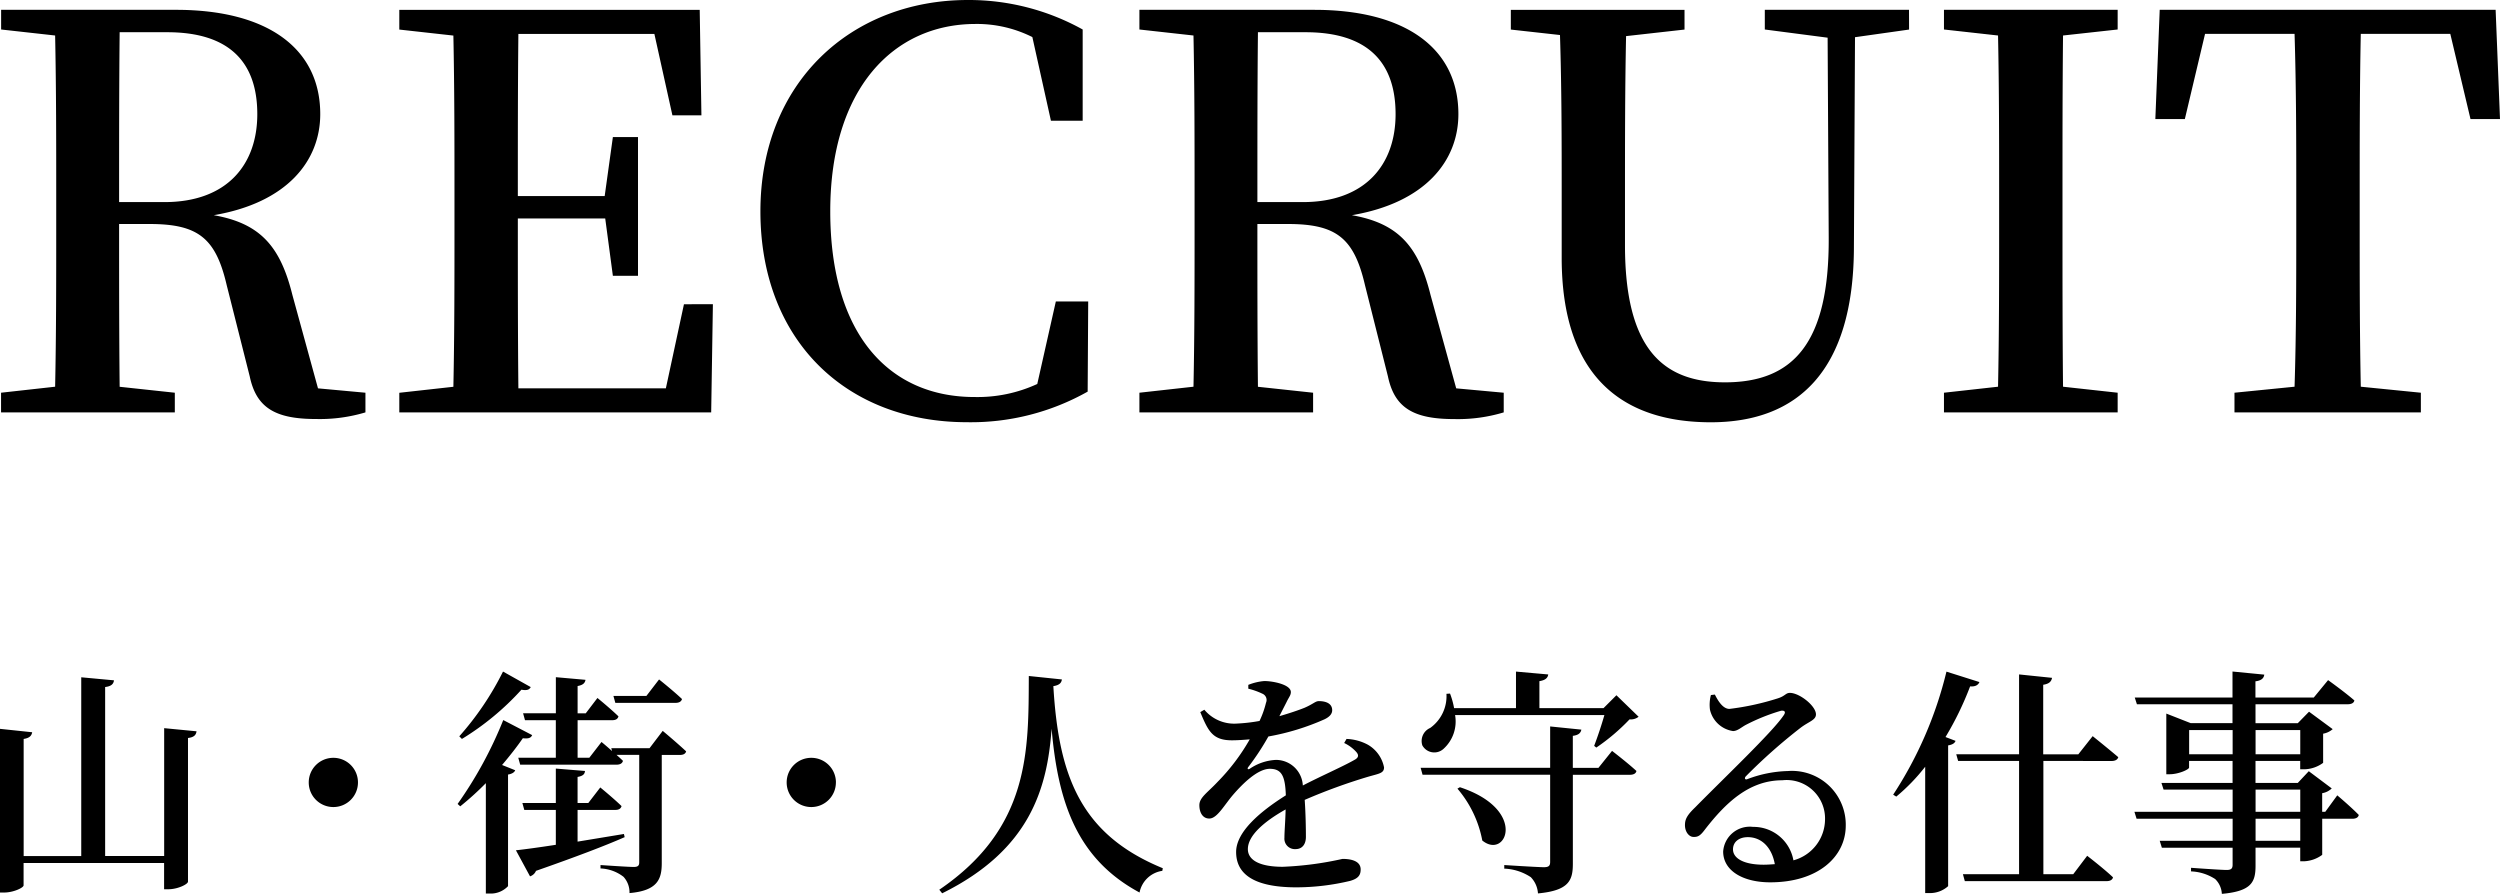
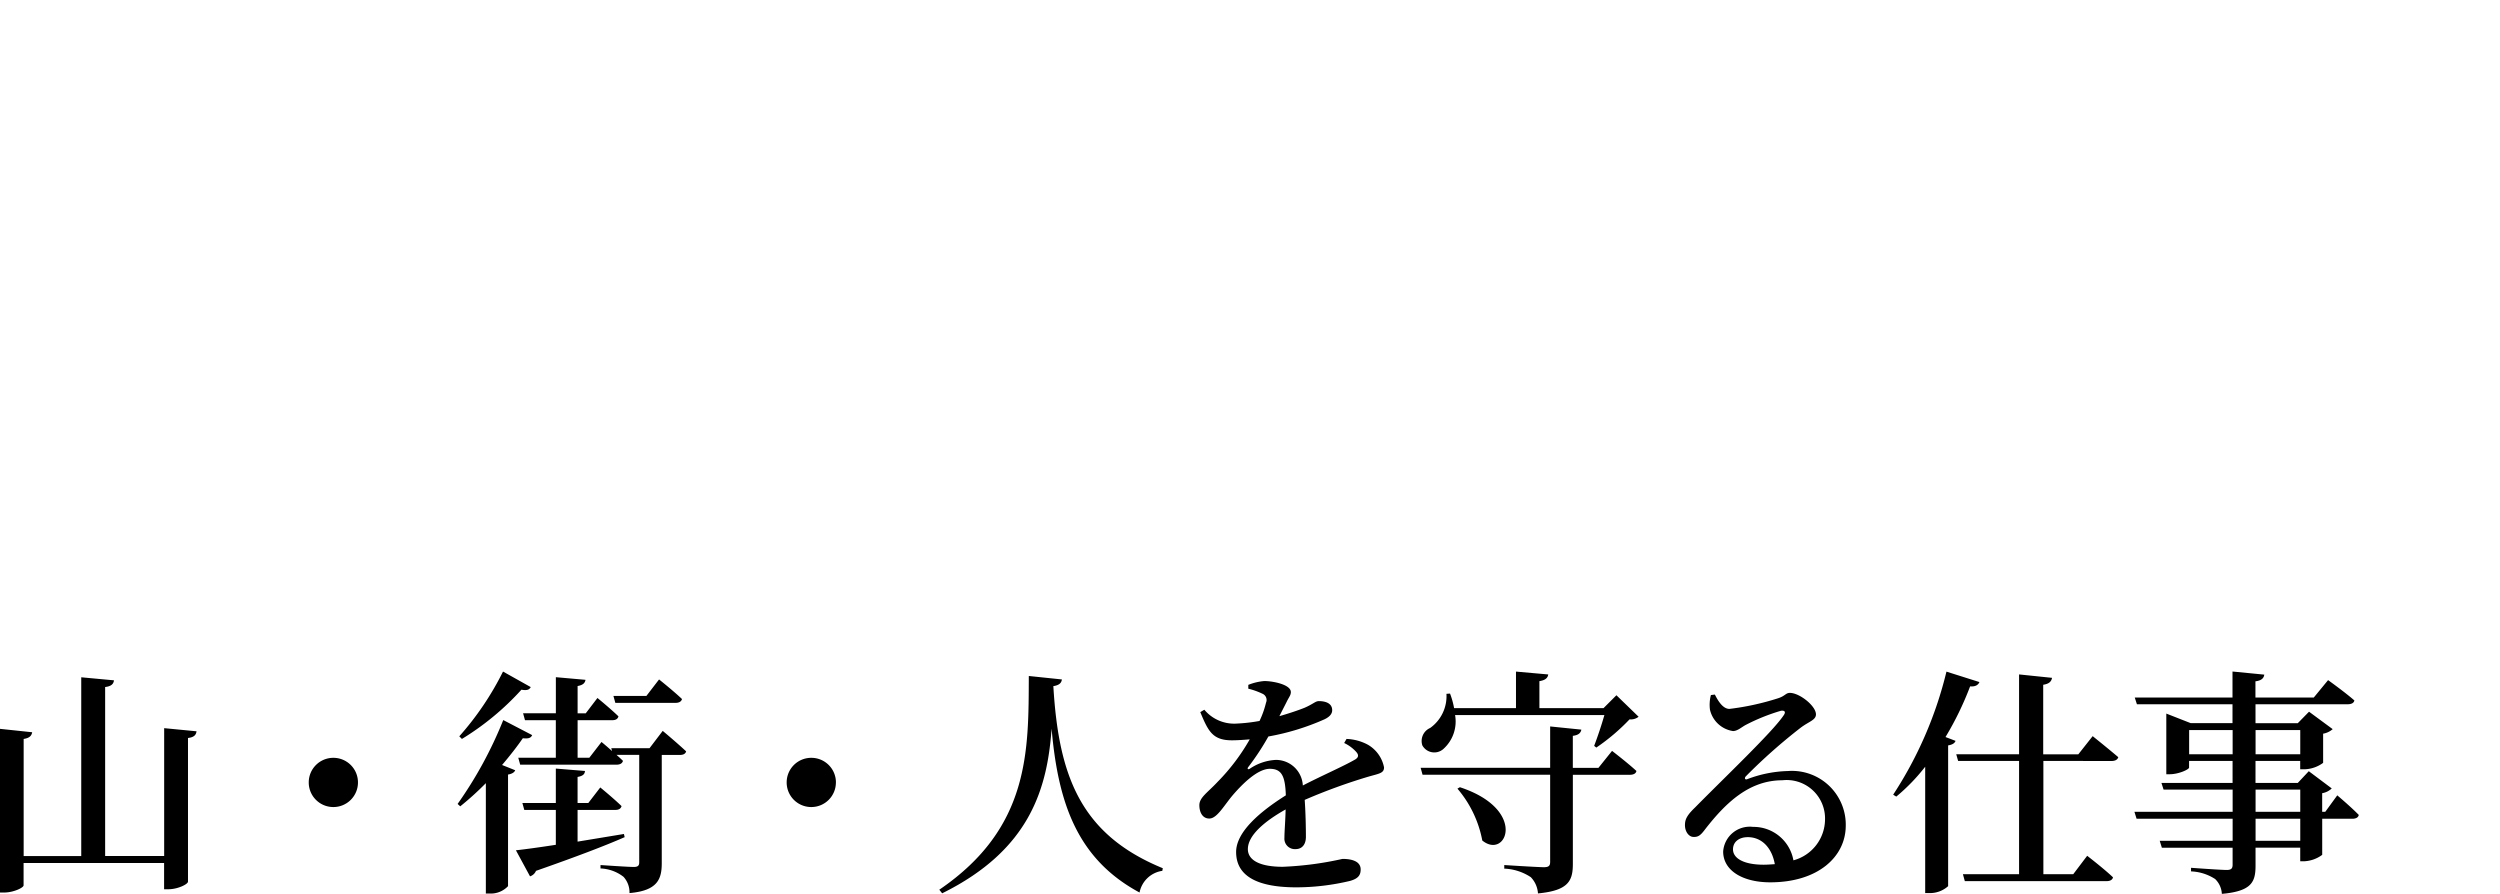
<svg xmlns="http://www.w3.org/2000/svg" width="146.466" height="52.364" viewBox="0 0 146.466 52.364">
  <g data-name="グループ 24632">
-     <path data-name="パス 46775" d="M6.978 11.84c0-3.68 0-6.816.032-9.952h2.784c3.616 0 5.28 1.728 5.28 4.8 0 2.944-1.76 5.152-5.44 5.152zM18.63 22.752l-1.5-5.472c-.7-2.816-1.856-4.192-4.608-4.672 4.32-.736 6.24-3.2 6.24-5.92 0-3.84-3.072-6.112-8.448-6.112H.066v1.152l3.164.352c.064 3.136.064 6.336.064 9.472v1.632c0 3.2 0 6.368-.064 9.472l-3.168.352v1.152h10.18v-1.152L7.01 22.66c-.032-3.1-.032-6.24-.032-9.536H8.77c2.848 0 3.872.832 4.512 3.584l1.348 5.34c.384 1.824 1.472 2.5 3.872 2.5a9.3 9.3 0 002.908-.388v-1.152zm21.44-4.928l-1.06 4.928h-8.64c-.032-3.168-.032-6.4-.032-9.952h5.12l.448 3.36h1.472V8.032h-1.472l-.48 3.456h-5.088c0-3.3 0-6.432.032-9.5h7.968l1.056 4.768h1.7l-.1-6.176h-17.6v1.152l3.168.352c.064 3.136.064 6.336.064 9.472v1.632c0 3.2 0 6.368-.064 9.472l-3.168.352v1.148h18.272l.1-6.336zm21.788-.164l-1.088 4.836a8.363 8.363 0 01-3.68.764c-4.96 0-8.448-3.616-8.448-10.88 0-7.2 3.712-10.976 8.512-10.976a7.243 7.243 0 013.328.768l1.088 4.9h1.86V1.728A13.746 13.746 0 0056.71 0c-6.848 0-12.16 4.832-12.16 12.384 0 7.584 5.056 12.352 12.1 12.352a13.922 13.922 0 007.072-1.792l.032-5.28zm11.808-5.82c0-3.68 0-6.816.032-9.952h2.784c3.616 0 5.28 1.728 5.28 4.8 0 2.944-1.76 5.152-5.44 5.152zm11.648 10.912L83.81 17.28c-.7-2.816-1.856-4.192-4.608-4.672 4.32-.736 6.24-3.2 6.24-5.92 0-3.84-3.072-6.112-8.448-6.112h-10.24v1.152l3.168.352c.064 3.136.064 6.336.064 9.472v1.632c0 3.2 0 6.368-.064 9.472l-3.168.352v1.152H76.93v-1.152l-3.232-.348c-.032-3.1-.032-6.24-.032-9.536h1.792c2.848 0 3.872.832 4.512 3.584l1.344 5.344c.384 1.824 1.472 2.5 3.872 2.5a9.3 9.3 0 002.912-.392v-1.152zM111.842.576h-8.448v1.152l3.68.48.064 11.712c.032 6.144-2.048 8.48-6.08 8.48-3.68 0-5.856-2.016-5.856-8.032V11.46c0-3.168 0-6.272.064-9.344l3.424-.384V.58H88.514v1.152l2.88.32c.1 3.136.1 6.3.1 9.408v3.648c0 6.912 3.52 9.632 8.736 9.632 5.088 0 8.352-3.008 8.384-10.208l.064-12.352 3.168-.448zm12.224 1.152V.576H113.89v1.152l3.168.352c.064 3.136.064 6.336.064 9.472v1.632c0 3.2 0 6.368-.064 9.472l-3.168.352v1.152h10.176v-1.152l-3.2-.352c-.032-3.136-.032-6.336-.032-9.472v-1.632c0-3.232 0-6.368.032-9.472zm19.488.256l1.184 4.992h1.728l-.256-6.4h-19.68l-.256 6.4h1.728l1.184-4.992h5.244c.1 3.2.1 6.4.1 9.568v1.632c0 3.2 0 6.368-.1 9.472l-3.52.352v1.152h10.92v-1.152l-3.52-.352c-.064-3.168-.064-6.336-.064-9.472v-1.632c0-3.264 0-6.432.064-9.568z" />
    <path data-name="パス 46774" d="M9.618 42.66v7.49H6.16v-9.9c.364-.042.49-.182.518-.392L4.76 39.68v10.472H1.386v-6.86c.364-.056.462-.2.5-.392l-1.89-.2v9.59h.252c.532 0 1.134-.28 1.134-.42v-1.31h8.232v1.538h.252c.546 0 1.148-.294 1.148-.448v-8.414c.378-.042.476-.2.5-.392zm11.354 3.18a1.44 1.44 0 00-1.442-1.442 1.44 1.44 0 00-1.442 1.442 1.44 1.44 0 001.442 1.442 1.44 1.44 0 001.442-1.442zm18.606-4.662c.2 0 .336-.07.378-.224-.5-.476-1.344-1.148-1.344-1.148l-.742.966h-1.932l.112.406zM29.47 39.344a17.244 17.244 0 01-2.562 3.794l.154.154a15.8 15.8 0 003.486-2.884c.336.056.462 0 .546-.154zm.014 2.842A23.825 23.825 0 0126.81 47.1l.154.14a17.033 17.033 0 001.5-1.358v6.468h.238a1.387 1.387 0 001.062-.434v-6.538c.252-.042.378-.14.42-.252l-.77-.308c.476-.56.9-1.106 1.218-1.568.35.042.476-.028.546-.182zm7.07 6.674l-2.716.448V47.45h2.212c.2 0 .322-.07.364-.224-.476-.462-1.246-1.092-1.246-1.092l-.7.91h-.63v-1.526c.322-.056.42-.168.434-.35l-1.708-.14v2.016h-1.96l.112.406h1.848v2.044c-.994.154-1.82.266-2.338.322l.826 1.526a.563.563 0 00.35-.322c2.394-.84 4.046-1.47 5.194-1.974zm1.5-5.026h-2.24l.042.168c-.322-.294-.616-.532-.616-.532l-.714.924h-.686v-2.2h2.03c.2 0 .322-.07.364-.224-.476-.462-1.232-1.078-1.232-1.078l-.686.9h-.476v-1.6c.322-.056.434-.182.462-.364l-1.736-.154v2.114h-1.92l.112.406h1.806v2.2h-2.2l.112.406h5.644c.2 0 .336-.07.378-.224-.112-.112-.238-.224-.378-.35h1.33v6.3c0 .182-.07.266-.322.266-.336 0-1.946-.112-1.946-.112v.2a2.339 2.339 0 011.348.49 1.348 1.348 0 01.35.952c1.638-.14 1.89-.812 1.89-1.75V44.23h1.05c.2 0 .336-.056.378-.21-.532-.5-1.372-1.2-1.372-1.2zm10.92 2a1.44 1.44 0 00-1.444-1.436 1.44 1.44 0 00-1.442 1.442 1.44 1.44 0 001.442 1.442 1.44 1.44 0 001.442-1.442zm11.3-6.23c-.018 4.374.08 8.896-5.244 12.522l.168.21c5.152-2.548 6.16-6.146 6.412-9.646.378 4.368 1.512 7.644 5.152 9.6a1.59 1.59 0 011.334-1.27l.028-.154c-4.816-1.974-6.1-5.39-6.412-10.668.364-.056.476-.2.5-.392zM78.75 43.53a2.238 2.238 0 01.686.5c.2.21.154.364-.084.49-.714.406-1.974.952-3.024 1.5a1.577 1.577 0 00-1.582-1.5 2.974 2.974 0 00-1.526.518c-.112.07-.154 0-.1-.084a14.952 14.952 0 001.19-1.806 14.1 14.1 0 003.29-1.008c.322-.154.448-.336.448-.532 0-.392-.364-.532-.784-.532-.2 0-.322.168-.84.392-.35.14-.882.322-1.47.49.154-.308.308-.6.42-.826.14-.294.252-.392.252-.588 0-.434-1.036-.644-1.554-.644a3.237 3.237 0 00-.938.224v.224a4.222 4.222 0 01.826.294.4.4 0 01.21.532 5.526 5.526 0 01-.378 1.064 9.9 9.9 0 01-1.344.154 2.274 2.274 0 01-1.89-.812l-.238.14c.462 1.106.714 1.652 1.848 1.652.35 0 .7-.028 1.05-.056a11.951 11.951 0 01-1.888 2.496c-.574.616-1.064.91-1.064 1.358s.21.8.6.784c.448-.014.868-.8 1.372-1.386.532-.616 1.428-1.526 2.156-1.526.7 0 .9.434.938 1.554-1.512.952-2.912 2.142-2.912 3.318s.856 2.072 3.53 2.072a13.635 13.635 0 003.15-.378c.49-.14.616-.35.616-.672 0-.448-.462-.616-1.064-.616a19.347 19.347 0 01-3.5.462c-1.358 0-2.044-.392-2.044-1.036 0-.8.966-1.624 2.212-2.324-.014.672-.07 1.288-.07 1.652a.613.613 0 00.658.672c.392 0 .6-.294.6-.714 0-.49-.014-1.372-.07-2.17a33.421 33.421 0 013.724-1.358c.63-.182.924-.2.924-.546a1.963 1.963 0 00-.952-1.33 2.852 2.852 0 00-1.246-.336zm15.246-1.638a23.589 23.589 0 01-.6 1.806l.126.1a11.871 11.871 0 001.946-1.652.754.754 0 00.532-.154l-1.3-1.26-.756.756h-3.756v-1.582c.364-.056.49-.2.518-.392l-1.89-.168v2.142H85.19a4.665 4.665 0 00-.238-.854l-.21.014a2.286 2.286 0 01-.952 2 .833.833 0 00-.46 1.022.8.8 0 001.232.21 2.162 2.162 0 00.686-1.988zm-8.61 4.312a6.537 6.537 0 011.456 3.038c1.4 1.148 2.688-1.806-1.312-3.122zm8.26-1.218h-1.5V43.11c.336-.042.462-.168.5-.364l-1.828-.186v2.422H83.23l.112.406h7.476v5.11c0 .224-.084.308-.364.308-.378 0-2.324-.126-2.324-.126v.21a3.023 3.023 0 011.554.5 1.507 1.507 0 01.42.952c1.806-.168 2.044-.756 2.044-1.736v-5.214h3.346c.2 0 .35-.07.378-.224-.532-.49-1.428-1.176-1.428-1.176zm9.684 5.674c-1.186 0-1.8-.382-1.8-.9 0-.434.35-.714.868-.714.784 0 1.4.574 1.582 1.582-.212.014-.422.032-.65.032zm-3.094-9.94a2.24 2.24 0 00-.056.854 1.63 1.63 0 001.35 1.256c.266 0 .49-.224.756-.364a11.481 11.481 0 012.058-.826c.2-.028.322.056.126.308-.658.966-3.43 3.6-5.152 5.348-.406.392-.588.644-.6.98-.028.448.238.756.49.756.28.014.42-.084.7-.462 1.19-1.526 2.562-2.856 4.508-2.856a2.25 2.25 0 012.506 2.3 2.5 2.5 0 01-1.852 2.39 2.374 2.374 0 00-2.366-1.96 1.564 1.564 0 00-1.75 1.442c0 1.12 1.148 1.806 2.758 1.806 2.786 0 4.41-1.484 4.424-3.3a3.153 3.153 0 00-3.388-3.22 7.149 7.149 0 00-2.38.476c-.126.056-.2-.056-.07-.182a32.44 32.44 0 013.192-2.828c.476-.364.9-.448.9-.784 0-.5-.966-1.26-1.526-1.26-.252 0-.266.182-.714.322a15.238 15.238 0 01-2.828.616c-.364 0-.644-.42-.854-.84zm13.8-1.372a23.033 23.033 0 01-3.122 7.21l.182.112a11.2 11.2 0 001.694-1.75v7.402h.252a1.58 1.58 0 001.092-.406V43.67c.266-.042.392-.14.434-.266l-.588-.224a18.237 18.237 0 001.442-2.968c.308.028.476-.084.546-.252zm9.674 5.236c.2 0 .35-.07.392-.224-.588-.5-1.5-1.232-1.5-1.232l-.84 1.064h-2.058v-4.074c.364-.056.476-.2.518-.406l-1.932-.2v4.676h-3.682l.112.392h3.57v6.636H115l.112.406h8.316c.182 0 .336-.07.364-.224-.546-.518-1.512-1.26-1.512-1.26l-.816 1.078h-1.75V44.58zm11.054 4.676h-2.618v-1.292h2.618zm-2.618-3h2.618v1.3h-2.618zm-3.892-2.072v-1.414h2.548v1.414zm6.51-1.414v1.414h-2.618v-1.414zm1.466 4.786h-.182v-1.09a1.045 1.045 0 00.56-.28l-1.344-1.008-.644.686h-2.478V44.58h2.618v.49h.238a1.93 1.93 0 001.106-.378v-1.708a1.156 1.156 0 00.56-.266l-1.386-1.022-.658.672h-2.478V41.26h5.4c.21 0 .364-.07.392-.224-.574-.5-1.54-1.19-1.54-1.19l-.84 1.022h-3.416v-.952c.35-.042.49-.182.518-.392l-1.862-.182v1.526h-5.726l.126.392h5.6v1.106h-2.45l-1.428-.56v3.554h.2c.518 0 1.134-.28 1.134-.392v-.388h2.548v1.288h-4.168l.126.392h4.046v1.3h-5.754l.126.406h5.628v1.294h-4.272l.126.406h4.144v.994c0 .224-.084.308-.35.308-.35 0-2.086-.126-2.086-.126v.21a2.771 2.771 0 011.414.448 1.3 1.3 0 01.392.868c1.75-.154 1.974-.7 1.974-1.652V49.66h2.618v.8h.21a1.922 1.922 0 001.078-.378v-2.114h1.764c.2 0 .35-.07.378-.224-.462-.476-1.26-1.148-1.26-1.148z" />
  </g>
</svg>